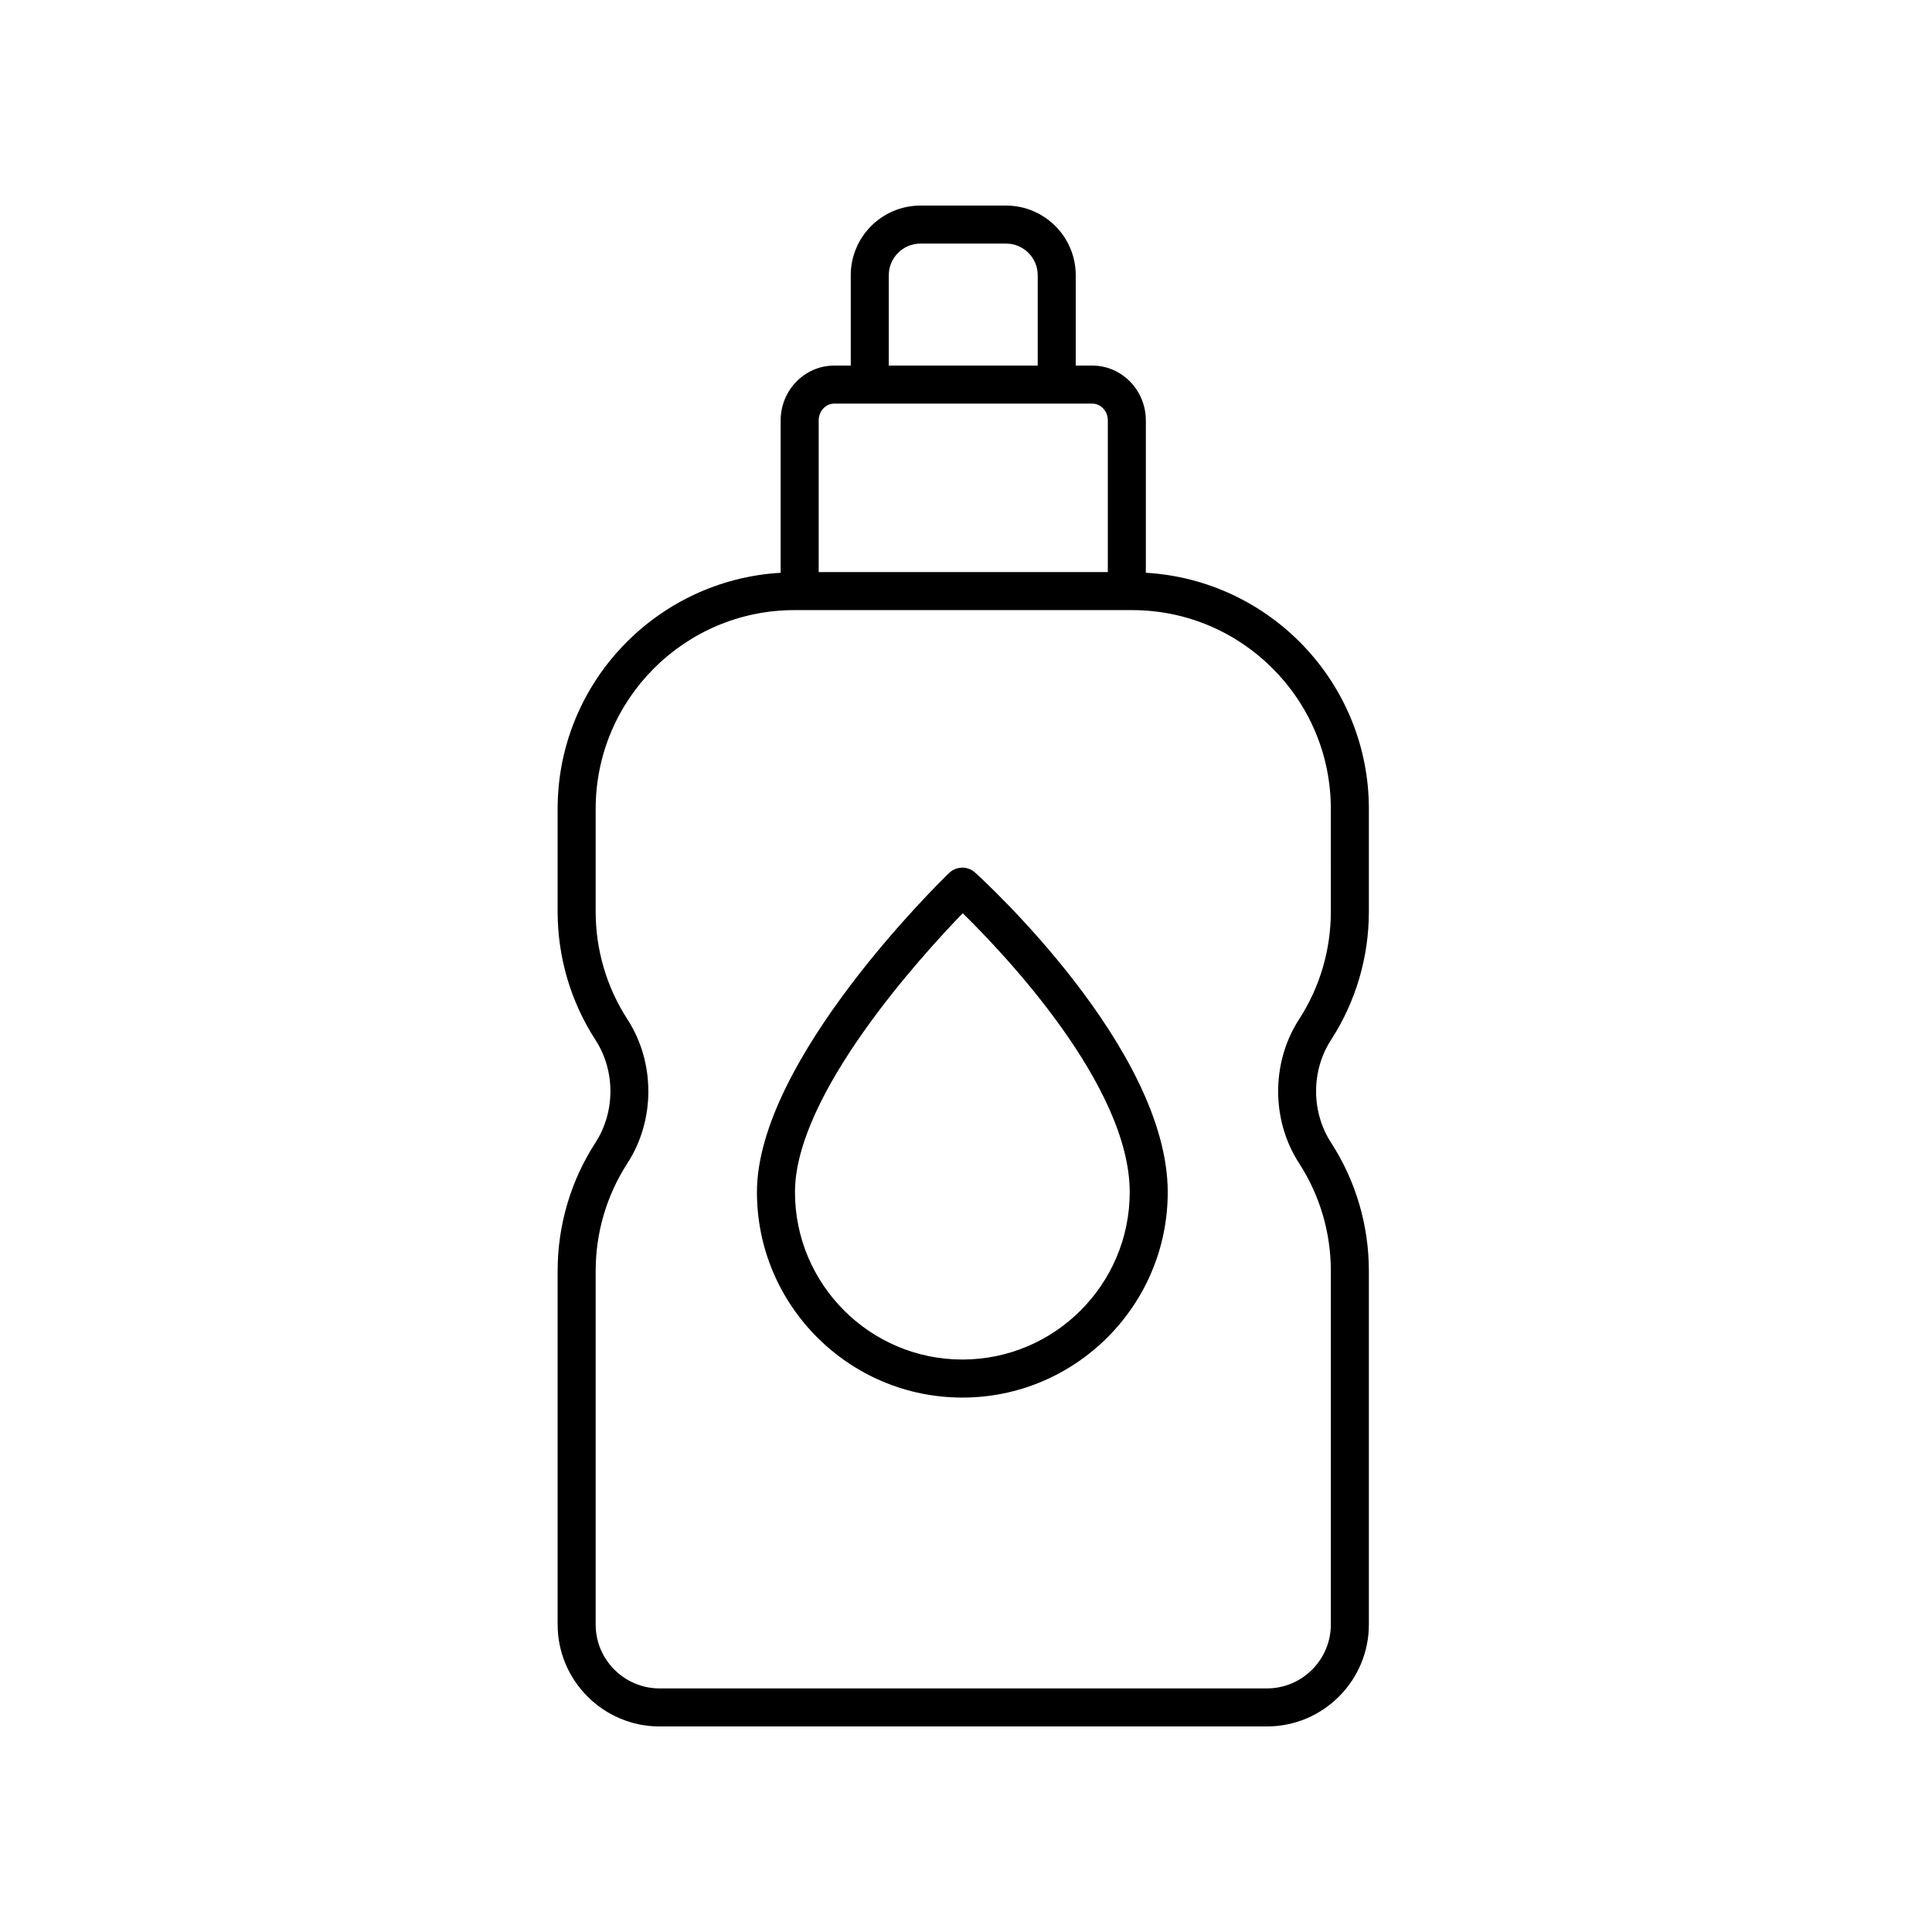
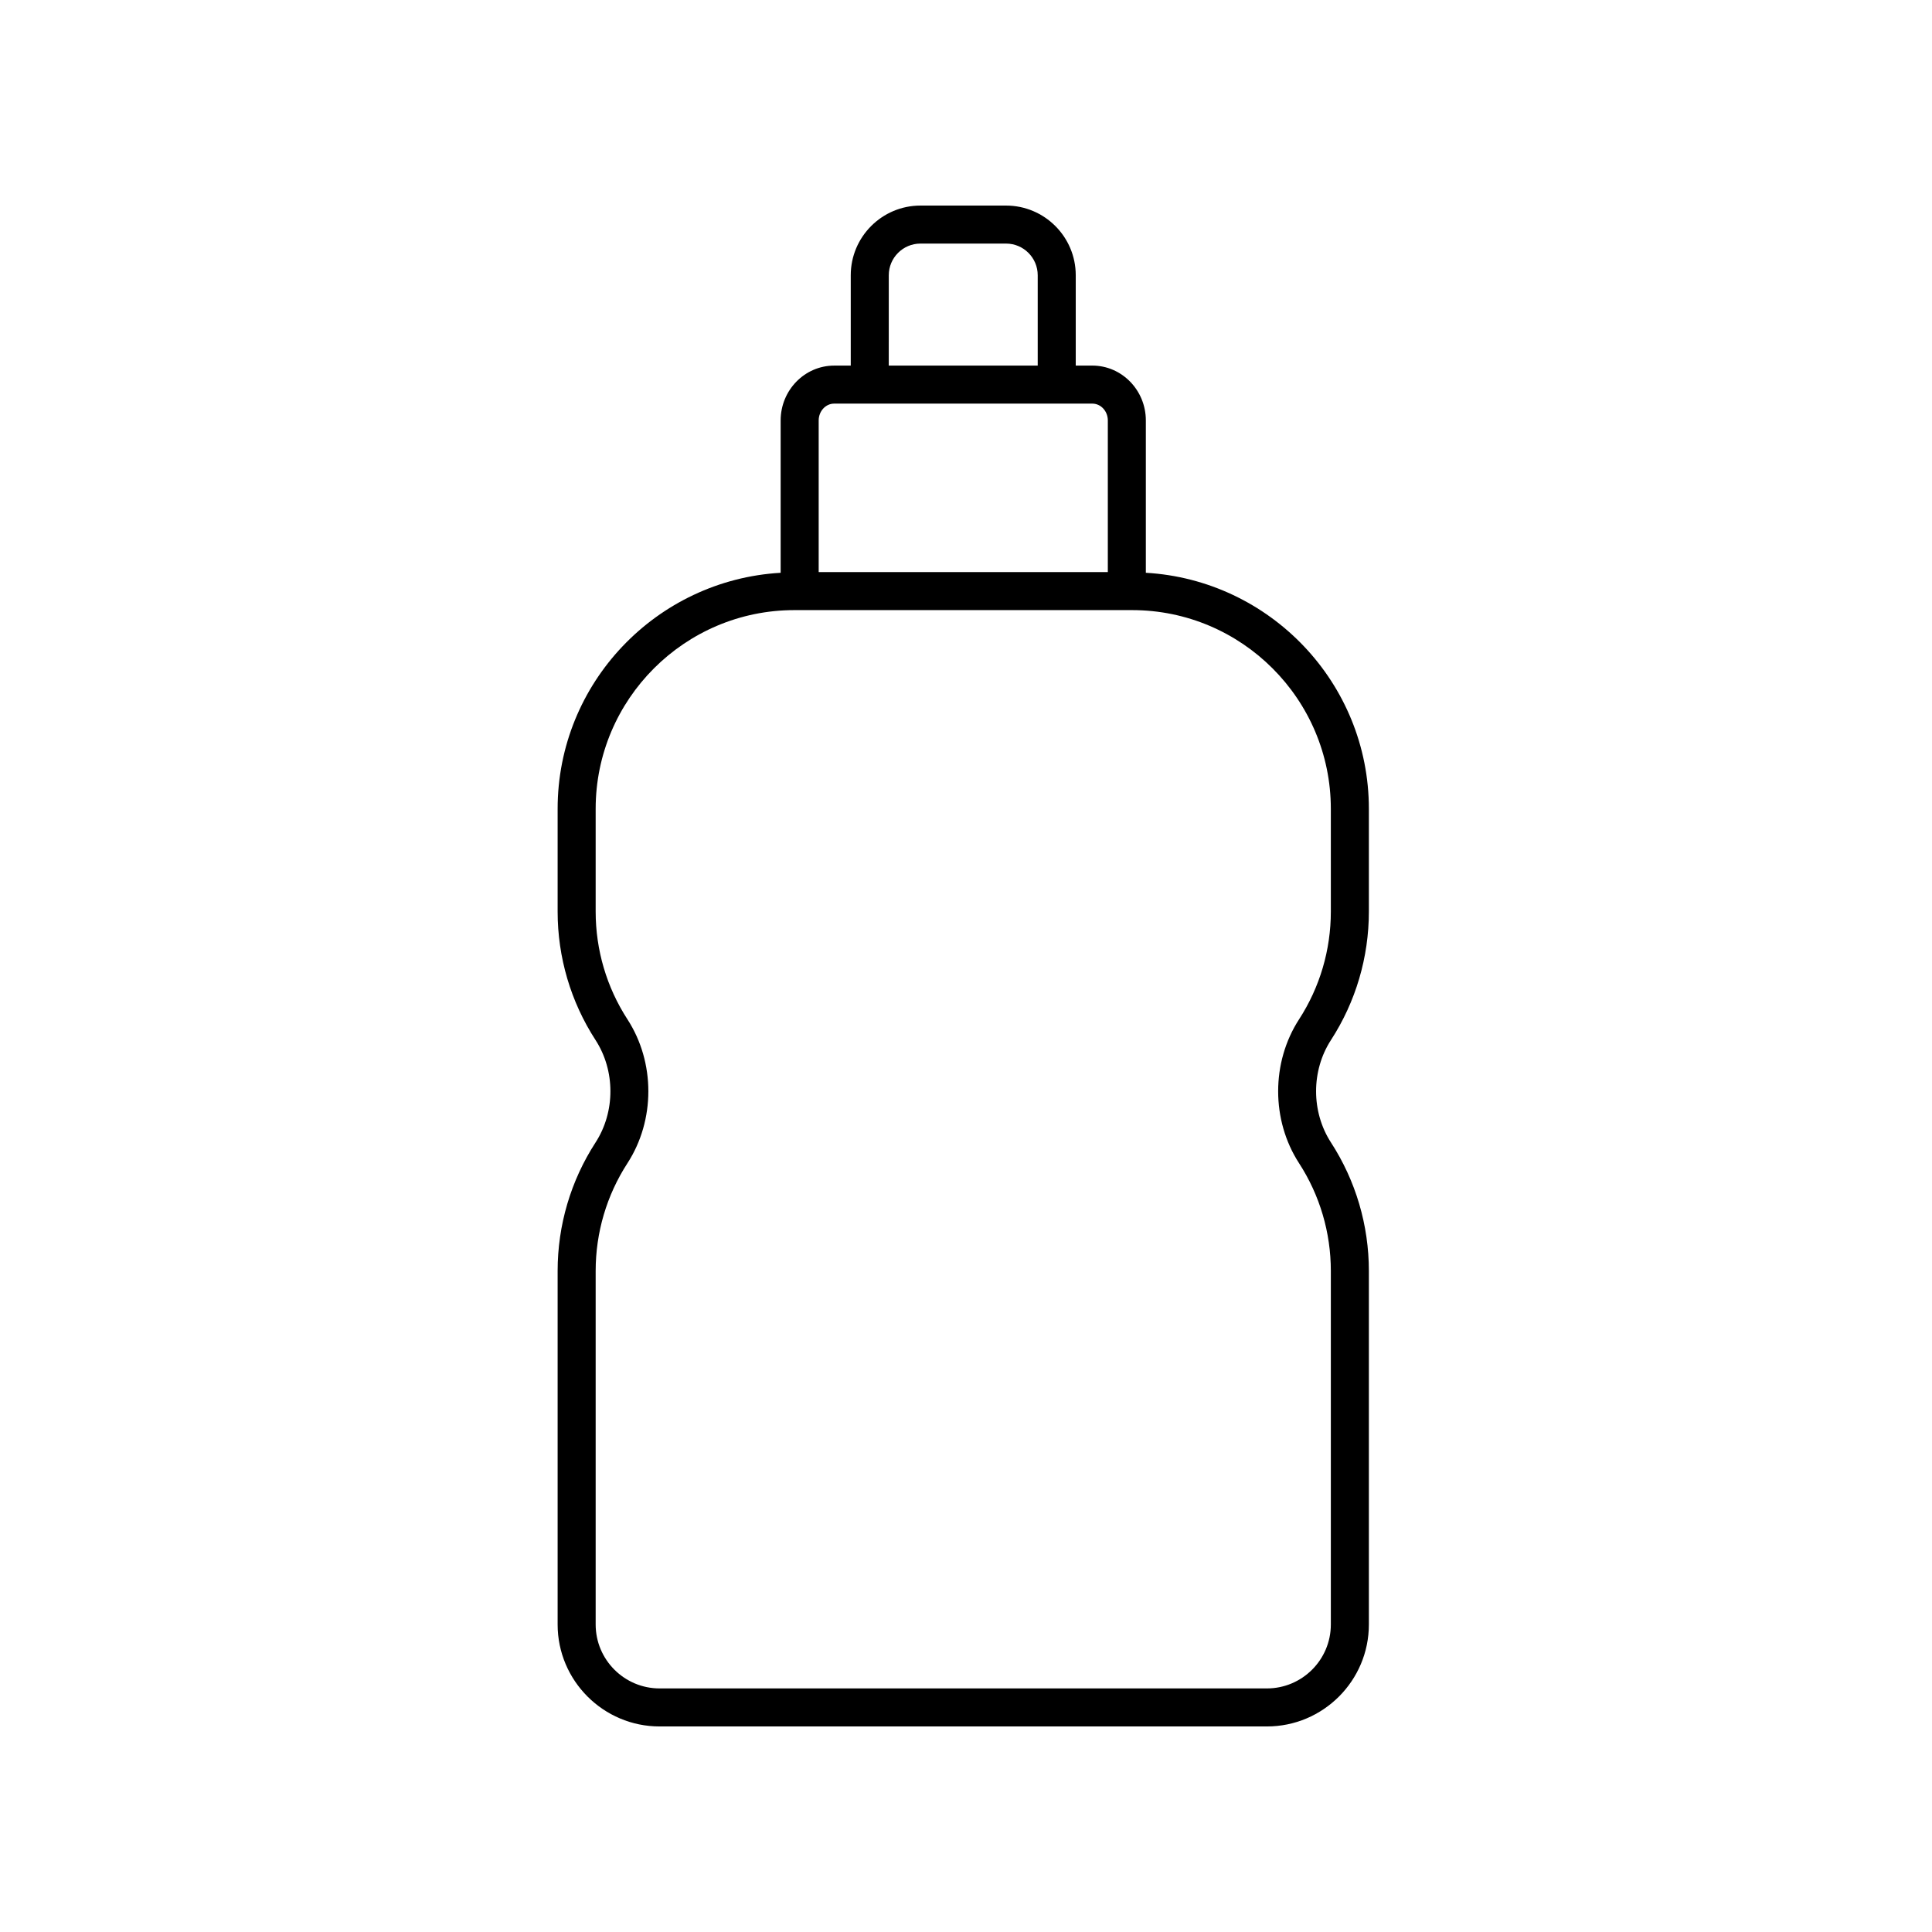
<svg xmlns="http://www.w3.org/2000/svg" fill="#000000" width="800px" height="800px" version="1.1" viewBox="144 144 512 512">
  <g>
    <path d="m447.66 295.79v-40.367c0-8.016-6.363-14.539-14.184-14.539h-4.394v-23.945c0-10.176-8.281-18.461-18.465-18.461h-22.691c-10.184 0-18.469 8.285-18.469 18.465v23.945h-4.394c-7.82 0-14.184 6.523-14.184 14.539v40.367c-32.898 1.902-59.102 29.191-59.102 62.555v27.223c0 12.133 3.473 23.902 10.039 34.043 5.266 8.121 5.266 19.047 0 27.168-6.566 10.141-10.039 21.91-10.039 34.043v93.684c0.004 14.891 12.125 27.016 27.027 27.016h160.94c14.898 0 27.02-12.121 27.02-27.02v-93.684c0-12.129-3.473-23.898-10.039-34.043-5.266-8.121-5.266-19.047 0-27.168 6.566-10.145 10.039-21.914 10.039-34.043v-27.223c0-33.363-26.203-60.652-59.102-62.555zm-68.125-78.848c0-4.625 3.766-8.391 8.391-8.391h22.691c4.625 0 8.387 3.766 8.387 8.387v23.945h-39.473zm-14.469 34.02h68.41c2.266 0 4.109 2.004 4.109 4.461v40.184h-76.625v-40.184c0-2.457 1.844-4.461 4.106-4.461zm131.62 134.61c0 10.18-2.914 20.059-8.422 28.562-7.387 11.406-7.387 26.727 0 38.129 5.508 8.5 8.422 18.383 8.422 28.562v93.684c0 9.34-7.602 16.941-16.945 16.941h-160.94c-9.344 0-16.945-7.602-16.945-16.945v-93.68c0-10.184 2.914-20.059 8.422-28.562 7.387-11.406 7.387-26.727 0-38.129-5.508-8.5-8.422-18.375-8.422-28.562v-27.223c0-29.039 23.625-52.664 52.664-52.664h89.5c29.039 0 52.664 23.625 52.664 52.664z" />
-     <path d="m402.41 375.24c-1.965-1.781-4.969-1.73-6.879 0.109-2.078 2.004-50.934 49.516-50.934 84.59 0 30.016 24.418 54.434 54.434 54.434 30.012 0 54.43-24.418 54.43-54.438 0-38.066-48.969-82.812-51.051-84.695zm-3.379 129.05c-24.457 0-44.355-19.902-44.355-44.359 0-25.914 33.523-62.625 44.457-73.914 10.996 10.773 44.254 45.688 44.254 73.914 0 24.457-19.898 44.359-44.355 44.359z" />
  </g>
</svg>